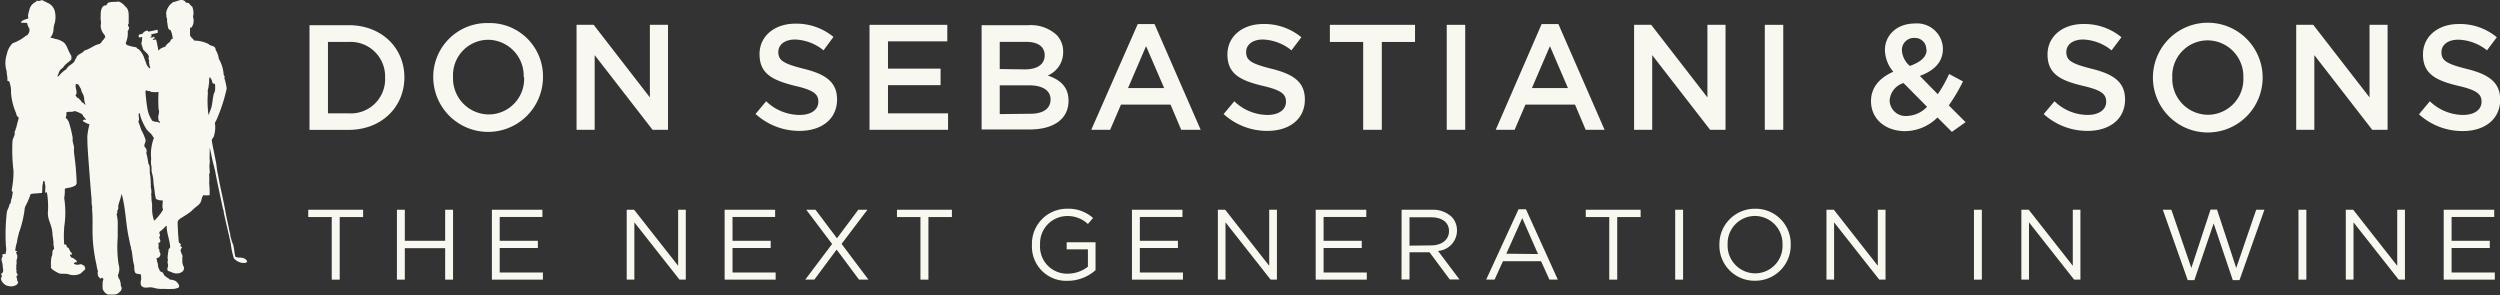
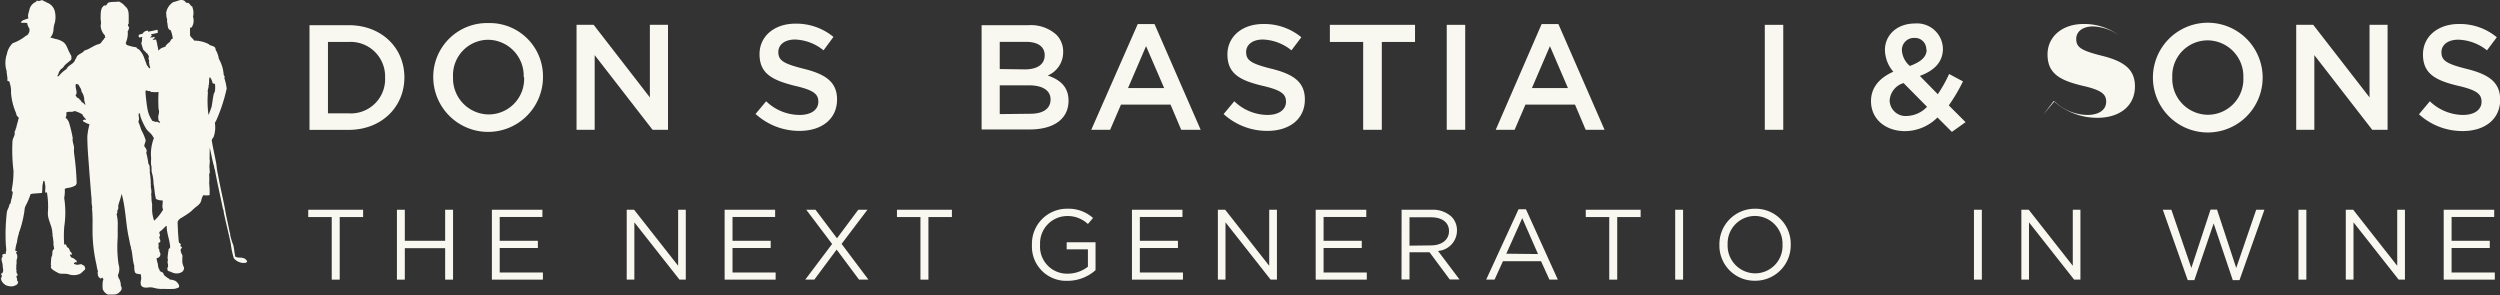
<svg xmlns="http://www.w3.org/2000/svg" viewBox="0 0 297.98 35.16">
  <rect x="0" y="0" width="297.98" height="35.16" fill="#333333" stroke="none" />
  <defs>
    <style>.cls-1{fill:#f9f8f0;}</style>
  </defs>
  <title>dss-footer-logo</title>
  <g id="Layer_2" data-name="Layer 2">
    <g id="Layer_1-2" data-name="Layer 1">
      <path class="cls-1" d="M36.89,3h4.66c3.93,0,6.65,2.7,6.65,6.22v0c0,3.53-2.72,6.26-6.65,6.26H36.89Zm4.66,10.51A4.08,4.08,0,0,0,45.9,9.25v0A4.11,4.11,0,0,0,41.55,5H39.09v8.51Z" />
      <path class="cls-1" d="M51.64,9.25v0A6.41,6.41,0,0,1,58.2,2.75a6.35,6.35,0,0,1,6.52,6.43v0a6.54,6.54,0,0,1-13.08,0m10.78,0v0a4.29,4.29,0,0,0-4.26-4.44A4.22,4.22,0,0,0,54,9.18v0a4.29,4.29,0,0,0,4.25,4.46,4.23,4.23,0,0,0,4.22-4.42" />
      <polygon class="cls-1" points="68.72 2.96 70.76 2.96 77.46 11.61 77.46 2.96 79.62 2.96 79.62 15.47 77.78 15.47 70.88 6.57 70.88 15.47 68.72 15.47 68.72 2.96" />
      <path class="cls-1" d="M90,13.65l1.32-1.58a5.76,5.76,0,0,0,4,1.63c1.36,0,2.22-.62,2.22-1.57v0c0-.89-.5-1.38-2.83-1.91C92,9.54,90.53,8.75,90.53,6.45v0c0-2.15,1.79-3.63,4.27-3.63a6.94,6.94,0,0,1,4.54,1.58L98.16,6a5.69,5.69,0,0,0-3.39-1.29c-1.29,0-2,.66-2,1.48v0c0,1,.57,1.39,3,2,2.65.65,4,1.59,4,3.67v0c0,2.34-1.85,3.74-4.47,3.74a7.71,7.71,0,0,1-5.22-2" />
-       <polygon class="cls-1" points="103.64 2.96 112.91 2.96 112.91 4.93 105.84 4.93 105.84 8.18 112.11 8.18 112.11 10.15 105.84 10.15 105.84 13.51 113 13.51 113 15.47 103.64 15.47 103.64 2.96" />
      <path class="cls-1" d="M117,3h5.61a4.54,4.54,0,0,1,3.27,1.11,2.8,2.8,0,0,1,.84,2.07v0A3,3,0,0,1,124.88,9c1.47.5,2.48,1.35,2.48,3v0c0,2.23-1.83,3.43-4.62,3.43H117Zm5.16,5.27c1.41,0,2.36-.55,2.36-1.69v0c0-1-.79-1.59-2.2-1.59h-3.16V8.23Zm.65,5.29c1.5,0,2.41-.59,2.41-1.71v0c0-1-.84-1.68-2.58-1.68h-3.48v3.43Z" />
      <path class="cls-1" d="M135.61,2.87h2l5.5,12.6h-2.32l-1.27-3h-5.91l-1.29,3h-2.25Zm3.15,7.63-2.16-5-2.15,5Z" />
      <path class="cls-1" d="M145.8,13.65l1.32-1.58a5.75,5.75,0,0,0,3.95,1.63c1.36,0,2.21-.62,2.21-1.57v0c0-.89-.5-1.38-2.82-1.91-2.66-.64-4.16-1.43-4.16-3.73v0c0-2.15,1.78-3.63,4.27-3.63a6.94,6.94,0,0,1,4.54,1.58L153.93,6a5.72,5.72,0,0,0-3.4-1.29c-1.29,0-2,.66-2,1.48v0c0,1,.57,1.39,3,2,2.65.65,4,1.59,4,3.67v0c0,2.34-1.84,3.74-4.47,3.74a7.69,7.69,0,0,1-5.21-2" />
      <polygon class="cls-1" points="162.48 5 158.51 5 158.51 2.96 168.66 2.96 168.66 5 164.7 5 164.7 15.47 162.48 15.47 162.48 5" />
      <rect class="cls-1" x="172.44" y="2.96" width="2.2" height="12.51" />
      <path class="cls-1" d="M183.75,2.87h2l5.5,12.6H189l-1.27-3h-5.91l-1.29,3h-2.25Zm3.14,7.63-2.15-5-2.15,5Z" />
-       <polygon class="cls-1" points="194.77 2.96 196.81 2.96 203.51 11.61 203.51 2.96 205.67 2.96 205.67 15.47 203.83 15.47 196.93 6.57 196.93 15.47 194.77 15.47 194.77 2.96" />
      <rect class="cls-1" x="210.35" y="2.96" width="2.2" height="12.51" />
      <path class="cls-1" d="M230.93,14a5.52,5.52,0,0,1-3.85,1.63c-2.32,0-4.07-1.41-4.07-3.58v0c0-1.61,1-2.77,2.66-3.5a4.08,4.08,0,0,1-1-2.61v0c0-1.68,1.35-3.14,3.59-3.14a3.08,3.08,0,0,1,3.32,3v0c0,1.65-1.09,2.63-2.75,3.25l2.14,2.18a16.65,16.65,0,0,0,1.35-2.41l1.65.88a20.29,20.29,0,0,1-1.69,2.86l2,2-1.63,1.16Zm-1.25-1.28L226.89,9.9A2.31,2.31,0,0,0,225.23,12v0a1.9,1.9,0,0,0,2.09,1.82,3.44,3.44,0,0,0,2.36-1.08m-.08-6.81v0a1.35,1.35,0,0,0-1.42-1.41A1.43,1.43,0,0,0,226.69,6V6a2.66,2.66,0,0,0,.95,1.86c1.29-.47,2-1.06,2-1.95" />
-       <path class="cls-1" d="M243.55,13.65l1.33-1.58a5.72,5.72,0,0,0,3.94,1.63c1.36,0,2.22-.62,2.22-1.57v0c0-.89-.5-1.38-2.82-1.91-2.67-.64-4.17-1.43-4.17-3.73v0c0-2.15,1.79-3.63,4.27-3.63a6.94,6.94,0,0,1,4.54,1.58L251.68,6a5.67,5.67,0,0,0-3.39-1.29c-1.29,0-2,.66-2,1.48v0c0,1,.57,1.39,3,2,2.64.65,4,1.59,4,3.67v0c0,2.34-1.84,3.74-4.47,3.74a7.71,7.71,0,0,1-5.22-2" />
+       <path class="cls-1" d="M243.55,13.65l1.33-1.58a5.72,5.72,0,0,0,3.94,1.63c1.36,0,2.22-.62,2.22-1.57v0c0-.89-.5-1.38-2.82-1.91-2.67-.64-4.17-1.43-4.17-3.73v0c0-2.15,1.79-3.63,4.27-3.63a6.94,6.94,0,0,1,4.54,1.58a5.67,5.67,0,0,0-3.39-1.29c-1.29,0-2,.66-2,1.48v0c0,1,.57,1.39,3,2,2.64.65,4,1.59,4,3.67v0c0,2.34-1.84,3.74-4.47,3.74a7.71,7.71,0,0,1-5.22-2" />
      <path class="cls-1" d="M256.61,9.25v0a6.54,6.54,0,0,1,13.08,0v0a6.54,6.54,0,0,1-13.08,0m10.78,0v0a4.29,4.29,0,0,0-4.26-4.44,4.22,4.22,0,0,0-4.21,4.41v0a4.28,4.28,0,0,0,4.25,4.46,4.24,4.24,0,0,0,4.22-4.42" />
      <polygon class="cls-1" points="273.69 2.96 275.72 2.96 282.43 11.61 282.43 2.96 284.58 2.96 284.58 15.47 282.75 15.47 275.85 6.57 275.85 15.47 273.69 15.47 273.69 2.96" />
      <path class="cls-1" d="M288.3,13.65l1.32-1.58a5.76,5.76,0,0,0,3.95,1.63c1.36,0,2.21-.62,2.21-1.57v0c0-.89-.5-1.38-2.82-1.91-2.66-.64-4.16-1.43-4.16-3.73v0c0-2.15,1.79-3.63,4.27-3.63a6.9,6.9,0,0,1,4.53,1.58L296.43,6A5.72,5.72,0,0,0,293,4.73c-1.28,0-2,.66-2,1.48v0c0,1,.57,1.39,3,2,2.64.65,4,1.59,4,3.67v0c0,2.34-1.84,3.74-4.46,3.74a7.69,7.69,0,0,1-5.22-2" />
      <polygon class="cls-1" points="39.54 25.87 36.74 25.87 36.74 25 43.28 25 43.28 25.87 40.49 25.87 40.49 33.33 39.54 33.33 39.54 25.87" />
      <polygon class="cls-1" points="47.31 25 48.25 25 48.25 28.7 53.06 28.7 53.06 25 54 25 54 33.33 53.06 33.33 53.06 29.58 48.25 29.58 48.25 33.33 47.31 33.33 47.31 25" />
      <polygon class="cls-1" points="58.63 25 64.65 25 64.65 25.86 59.56 25.86 59.56 28.7 64.11 28.7 64.11 29.56 59.56 29.56 59.56 32.48 64.71 32.48 64.71 33.33 58.63 33.33 58.63 25" />
      <polygon class="cls-1" points="74.7 25 75.58 25 80.83 31.68 80.83 25 81.74 25 81.74 33.33 80.99 33.33 75.61 26.5 75.61 33.33 74.7 33.33 74.7 25" />
      <polygon class="cls-1" points="86.37 25 92.39 25 92.39 25.86 87.31 25.86 87.31 28.7 91.86 28.7 91.86 29.56 87.31 29.56 87.31 32.48 92.45 32.48 92.45 33.33 86.37 33.33 86.37 25" />
      <polygon class="cls-1" points="99.18 29.08 96.1 25 97.2 25 99.76 28.4 102.3 25 103.39 25 100.31 29.07 103.51 33.33 102.39 33.33 99.72 29.75 97.06 33.33 95.98 33.33 99.18 29.08" />
      <polygon class="cls-1" points="109.71 25.87 106.91 25.87 106.91 25 113.46 25 113.46 25.87 110.66 25.87 110.66 33.33 109.71 33.33 109.71 25.87" />
      <path class="cls-1" d="M123,29.19v0a4.17,4.17,0,0,1,4.17-4.31,4.39,4.39,0,0,1,3.11,1.1l-.61.72a3.52,3.52,0,0,0-2.53-.95,3.25,3.25,0,0,0-3.17,3.41v0a3.22,3.22,0,0,0,3.3,3.46,3.94,3.94,0,0,0,2.4-.83V29.72h-2.53v-.84h3.44V32.2a5,5,0,0,1-3.34,1.27A4.08,4.08,0,0,1,123,29.19" />
      <polygon class="cls-1" points="134.92 25 140.94 25 140.94 25.86 135.86 25.86 135.86 28.7 140.4 28.7 140.4 29.56 135.86 29.56 135.86 32.48 141 32.48 141 33.33 134.92 33.33 134.92 25" />
      <polygon class="cls-1" points="145.16 25 146.03 25 151.28 31.68 151.28 25 152.2 25 152.2 33.33 151.45 33.33 146.07 26.5 146.07 33.33 145.16 33.33 145.16 25" />
      <polygon class="cls-1" points="156.82 25 162.85 25 162.85 25.86 157.76 25.86 157.76 28.7 162.31 28.7 162.31 29.56 157.76 29.56 157.76 32.48 162.91 32.48 162.91 33.33 156.82 33.33 156.82 25" />
      <path class="cls-1" d="M167.06,25h3.59a3.28,3.28,0,0,1,2.36.83,2.3,2.3,0,0,1,.65,1.65v0a2.44,2.44,0,0,1-2.26,2.43l2.56,3.4H172.8l-2.41-3.24H168v3.24h-.95Zm3.5,4.25c1.25,0,2.15-.64,2.15-1.71v0c0-1-.79-1.64-2.13-1.64H168v3.38Z" />
      <path class="cls-1" d="M181,24.94h.88l3.8,8.39h-1l-1-2.2h-4.54l-1,2.2h-1Zm2.32,5.34L181.44,26l-1.9,4.24Z" />
      <polygon class="cls-1" points="191.81 25.87 189.01 25.87 189.01 25 195.55 25 195.55 25.87 192.76 25.87 192.76 33.33 191.81 33.33 191.81 25.87" />
      <rect class="cls-1" x="199.67" y="25" width="0.94" height="8.33" />
      <path class="cls-1" d="M204.94,29.19v0a4.22,4.22,0,0,1,4.26-4.31,4.18,4.18,0,0,1,4.24,4.28s0,0,0,0a4.22,4.22,0,0,1-4.26,4.3,4.18,4.18,0,0,1-4.24-4.28m7.52,0v0a3.31,3.31,0,0,0-3.28-3.44,3.27,3.27,0,0,0-3.26,3.41v0a3.3,3.3,0,0,0,3.28,3.43,3.26,3.26,0,0,0,3.26-3.41" />
-       <polygon class="cls-1" points="217.7 25 218.58 25 223.82 31.68 223.82 25 224.74 25 224.74 33.33 223.99 33.33 218.61 26.5 218.61 33.33 217.7 33.33 217.7 25" />
      <rect class="cls-1" x="235.28" y="25" width="0.94" height="8.33" />
      <polygon class="cls-1" points="240.93 25 241.81 25 247.06 31.68 247.06 25 247.97 25 247.97 33.33 247.22 33.33 241.84 26.5 241.84 33.33 240.93 33.33 240.93 25" />
      <polygon class="cls-1" points="257.79 25 258.81 25 261.19 31.94 263.48 24.98 264.25 24.98 266.54 31.94 268.92 25 269.9 25 266.93 33.39 266.13 33.39 263.85 26.63 261.55 33.39 260.76 33.39 257.79 25" />
      <rect class="cls-1" x="273.96" y="25" width="0.94" height="8.33" />
      <polygon class="cls-1" points="279.6 25 280.48 25 285.73 31.68 285.73 25 286.65 25 286.65 33.33 285.9 33.33 280.52 26.5 280.52 33.33 279.6 33.33 279.6 25" />
      <polygon class="cls-1" points="291.27 25 297.29 25 297.29 25.86 292.21 25.86 292.21 28.7 296.76 28.7 296.76 29.56 292.21 29.56 292.21 32.48 297.36 32.48 297.36 33.33 291.27 33.33 291.27 25" />
      <path class="cls-1" d="M9.34,10.07l.24.42c.14.16.08.4.22.56a1.62,1.62,0,0,1,.24.88,3.3,3.3,0,0,0,.16.56c-.13,0-.23-.24-.38-.27s-.14-.32-.32-.3c0-.28-.36-.17-.41-.46-.17,0,0-.24,0-.24.12-.28-.09-.67-.08-1s.15-.18.29-.16M2,33.93a.56.56,0,0,0,.17-.36c-.15,0-.12-.23-.15-.36s-.16-.37.11-.39c-.05-.16-.21-.32-.17-.51s-.1-.31,0-.41c-.07-.25.07-.52,0-.78a3.52,3.52,0,0,1,.1-.41s0-.08,0-.11,0-.07,0-.1-.07-.25-.13-.35.09-.1.12-.17-.2,0-.23-.13a4.36,4.36,0,0,1,.21-1,4.07,4.07,0,0,1,.22-1c0-.1,0-.17.06-.24A13,13,0,0,0,2.93,25c0-.37.25-.64.38-1a6.36,6.36,0,0,0,.33-.86,2.52,2.52,0,0,1,.56-.08L5,23c.08-.37,0-.84.13-1.2a.31.31,0,0,1,.09-.26c.16.09.1.28.16.49s0,.6,0,.89c0,.1.14,0,.21,0a9.8,9.8,0,0,1,.12,2.37c-.06.93.51,1.56.53,2.49,0,.07.09.12,0,.18a5.87,5.87,0,0,1,.12.81c0,.06.08.11,0,.17,0,.22.07.51.1.74-.37.2-.1.67-.33.94a9,9,0,0,0-.07,1c.1,0,0,.16,0,.21,0,.26.56.53.89.71s.89,0,1.31.18a1.91,1.91,0,0,0,1.28-.08,2.26,2.26,0,0,0,.39-.34c.08-.06.23-.16.23-.3s-.11-.17-.07-.3a1.36,1.36,0,0,1-.37-.21c-.25,0-.54.15-.77,0-.07,0-.11,0-.14-.06s.09-.08.1-.15.15,0,.21,0,0-.15,0-.23c-.19-.1-.33-.32-.56-.32a.64.64,0,0,1-.23-.38c.1-.1.12.12.2,0s0-.21-.08-.3l0,0c-.14-.09-.11-.26-.21-.35a.34.34,0,0,0-.16-.21s0,0-.06,0-.08-.3-.19-.36a.17.17,0,0,1-.18,0,13.35,13.35,0,0,1,0-2l0-.07a11.17,11.17,0,0,0,0-3.46,4.77,4.77,0,0,0,.08-.9c-.09-.29.25-.26.4-.31a2.19,2.19,0,0,0,.86-.29c.09-.06.1-.18.15-.26a32,32,0,0,0-.31-3.57c0-.18-.05-.35,0-.57,0-.44-.24-.79-.16-1.24a15,15,0,0,0-.46-1.9,1.46,1.46,0,0,0-.4-.54.73.73,0,0,0,.08-.59c.29-.21.66,0,1-.2a4,4,0,0,1,.93.4c.08.28.33.4.44.67-.12,0-.2-.09-.31,0s-.09.12,0,.18a3,3,0,0,0,.72.34,7.58,7.58,0,0,0-.26,1.45c0,1.22.11,2.41.2,3.66s.18,2.29.27,3.46c.07.36,0,.75.09,1.13,0,.06.05.2,0,.29a19.17,19.17,0,0,1,.06,2v0c0,.21,0,.45,0,.63s0,.2,0,.29a18.35,18.35,0,0,0,.43,3.65c.06.26.1.61.18.84s0,.15,0,.23,0,.48.18.62.19.19.28.06.16.09.21.11-.07.26-.07.38a5.56,5.56,0,0,0,0,.83,1.17,1.17,0,0,0,.6.65,7.87,7.87,0,0,0,.81,0,.89.89,0,0,0,.64-.33.51.51,0,0,0,.21-.41c0-.08,0-.17-.08-.21a.37.37,0,0,0-.08-.26l.09,0c-.1-.21-.09-.46-.22-.64s-.12-.32-.16-.45a1.73,1.73,0,0,0,.08-1.3,14.36,14.36,0,0,1-.1-3.2V27a4.91,4.91,0,0,0-.13-1.46l.1-.23c-.1-.19.15-.39.1-.6s.12-.62.24-1l.16-.6c.48,1.68.48,3.51.85,5.21l.2,1c.12.08,0,.24.09.34.17.63.15,1.37.36,2,0,.28,0,.54.09.81l.13.13.58.11c0,.24.07.49,0,.7a1.17,1.17,0,0,0,0,.56l.05.1a1,1,0,0,0,.27.18,1.52,1.52,0,0,0,.63,0,1.85,1.85,0,0,1,.67.08,3.47,3.47,0,0,0,1.11.1,10.93,10.93,0,0,0,1.24,0,2,2,0,0,0,.52-.16c.08-.05.08-.27,0-.37a1.31,1.31,0,0,0-.35-.4,2.08,2.08,0,0,0-.48-.16.38.38,0,0,1-.38-.18c-.22-.06-.32-.23-.52-.35,0-.09-.11-.16-.1-.26-.14-.17-.44-.13-.46-.43-.22-.26-.12-.62-.27-.92l-.07-.41a.3.3,0,0,1,.16-.05.76.76,0,0,0,.16-.11.44.44,0,0,0,.08-.54c-.12-.16,0-.39-.19-.49a1.43,1.43,0,0,0,0-.65.53.53,0,0,0,.21-.09c.14-.26-.26-.53,0-.75,0-.19-.19-.41,0-.53s.49-.42.7-.65a.09.09,0,0,1,.09.05c0,.86.36,1.59.41,2.45,0,.22-.22.17-.19.38a8.3,8.3,0,0,0-.12,1c.1.09,0,.34,0,.47l.06.27c0,.11,0,.17,0,.23a.49.49,0,0,0-.07.36c0,.22.37.21.49.3a1.26,1.26,0,0,0,.66.15,1.08,1.08,0,0,0,.65-.23.56.56,0,0,0,.16-.52,1.59,1.59,0,0,1-.19-.63c0-.16,0-.28,0-.45s.05-.22,0-.34-.1-.17-.12-.27-.17-.33,0-.53,0-.2-.09-.26.11-.23,0-.3-.21-.13-.21-.26c-.08-.74-.11-1.46-.14-2.21a.4.4,0,0,0,0-.17,1,1,0,0,1,.48-.47c.32-.2.6-.37.93-.61s.27-.24.42-.36c.46-.46.86-.56,1-1.12a1.52,1.52,0,0,1,.24-.6,2.28,2.28,0,0,0,.74,0,9.35,9.35,0,0,0-.05-1.41,6.94,6.94,0,0,0,0-1c0-.08,0-.14.05-.19s0-.38,0-.57c-.07-.35.08-.78,0-1.15L25,17.6l0,0c.19.78.3,1.55.53,2.29,0,.21.08.28.1.44.29,1.56.62,3,.94,4.56a.91.91,0,0,1,.1.43c.26,1.25.58,2.49.84,3.74a9.72,9.72,0,0,0,.36,1.72,1.53,1.53,0,0,0,.71.48,1.28,1.28,0,0,0,.26.07,1.22,1.22,0,0,0,.33,0l.11,0c.06-.07.17-.06.17-.17s-.26-.37-.41-.38c-.31-.14-.72,0-1-.2l-.1-.55a6.39,6.39,0,0,0-.14-.84,6.33,6.33,0,0,1-.32-1c-.08-.16,0-.38-.11-.52-.16-.9-.39-1.77-.53-2.64-.26-1.4-.61-2.79-.85-4.17a8.37,8.37,0,0,1-.19-1.22c-.17-1-.4-1.89-.55-2.84-.06-.2.17-.35.23-.53a3.44,3.44,0,0,0,.13-1.63,3.15,3.15,0,0,0,.28-.55,19.75,19.75,0,0,0,1.13-3.54,7,7,0,0,0-.29-1.28c.15-.13-.06-.25-.07-.38A4.39,4.39,0,0,0,26.08,7a2.7,2.7,0,0,0-.38-1.06c0-.55-.58-.39-.84-.69a3.86,3.86,0,0,0-1.72-.41c-.11-.23-.39-.36-.49-.63l0-.85c0-.13.16,0,.22-.14A1.44,1.44,0,0,0,23,2,1.85,1.85,0,0,0,22.93.86s0,0,0-.07c-.23-.09-.28-.33-.5-.45-.09.06-.12-.07-.23,0L22,.11c-.45-.29-.9.08-1.33.13a1.86,1.86,0,0,0-.87,1.31c.05.2,0,.43.08.6s0,.34.05.51c.09.34,0,.84.42.95a4.07,4.07,0,0,1,.25,1l0,0c-.26,0-.26.36-.46.47s-.25.28-.4.34l.05.08c-.23.14-.47.17-.68.32S19,6,18.86,6c0-.34-.14-.58-.14-.91-.12-.09,0-.34-.2-.39,0,0-.05,0,0,0s-.21.1-.32,0c.06-.11.23-.07.24-.22a.15.15,0,0,0-.13-.1c-.09.16-.23,0-.34.13-.13-.13.11-.14.12-.28l-.12-.1c.26-.12.57-.12.84-.23,0-.12,0-.27-.07-.36-.35.1-.72.17-1.08.24V3.74c-.08-.2-.29,0-.44,0V3.8s0,0,0,0-.19.06-.16.17c-.15.11-.37.09-.52.2a.51.51,0,0,0,0,.22c.11.17.3,0,.43,0-.08.22,0,.51-.13.74a7.36,7.36,0,0,0,.24.8l.32.31c0,.11.18.08.18.2a.51.51,0,0,1,.16.42c-.14.11.14.36,0,.59a.31.31,0,0,1,.06.23c0,.16.13.3.09.46-.2,0-.17-.17-.32-.28a.53.53,0,0,1-.11-.23L17.22,7a2.72,2.72,0,0,0-.69-1.14c-.17,0-.19-.17-.32-.23a5.1,5.1,0,0,1-1.15-.29c.06-.11-.1-.12-.07-.23a2.75,2.75,0,0,0,.23-1.39c.14-.13.12-.33.19-.47l-.12-.1c0-.11-.09-.26.05-.32V2.27c0-.59.05-1.17-.43-1.52a1.74,1.74,0,0,0-.76-.57c-.38.08-.78,0-1.17.12-.22,0-.22.46-.53.34C12,.9,12,1.47,12,2c-.05.32.11.67,0,1a1.72,1.72,0,0,0,.49,1.2l.06.32c-.13-.06-.13.16-.24.23s-.22.39-.46.49c-.65.13-1.16.63-1.79.78-.29.43-.9.39-1,1C9,7,8.9,7,9,7.08a.21.21,0,0,0-.08.16c-.29.48-.76.51-1,1a3.81,3.81,0,0,0-.93.84c-.09,0-.06.06-.14,0a.47.47,0,0,1,.11-.25,1.11,1.11,0,0,1,.55-.76c.25-.46.72-.66,1-1V6.71c0-.1-.13-.17-.13-.28-.34-.51-.41-1.24-1-1.51a2.13,2.13,0,0,0-.79-.28A5,5,0,0,0,6,4.48a1.6,1.6,0,0,0,.38-1,2.64,2.64,0,0,1,.16-.78,3,3,0,0,0,0-1.33,1.48,1.48,0,0,0-1-1.08c-.1-.14-.3-.08-.4-.24-.27-.1-.48.2-.74,0,0,0-.07.12-.12.17a1.35,1.35,0,0,0-.76.87c-.06.36-.28.74-.12,1.09l-.66.24c-.08.08-.23.14-.25.27.24.06.51,0,.75.06a1.47,1.47,0,0,0,.27.66l0,.33c-.07.21-.2.48-.42.52a5.15,5.15,0,0,1-1.58.89A2.46,2.46,0,0,0,.81,6.5a1,1,0,0,0-.09.31A3.23,3.23,0,0,0,.79,8.47c0,.28.08.6.1.9,0,.1-.07.3.1.3s.16.22.2.34a2.68,2.68,0,0,1,.12,1,7.35,7.35,0,0,0,.62,2.5.54.54,0,0,0,.29.47c0,.05,0,.11,0,.13-.09.4-.23.8-.3,1.19-.07,0-.06.12-.06.17s-.12.17-.12.26c.09.42-.21.69-.25,1.08a20.3,20.3,0,0,0,.12,3.55,11,11,0,0,1-.19,2.13c0,.13-.1.37.11.35a7.21,7.21,0,0,1-.14.81c0,.1-.13.17-.05.28-.11.13,0,.32-.2.4A2.31,2.31,0,0,1,.9,25a1.92,1.92,0,0,0-.11.55,22.73,22.73,0,0,0-.1,3.51c0,.35.12.73,0,1,0,.06,0,.2,0,.25-.1-.14-.24,0-.37,0a.26.26,0,0,0,0,.27c-.3.31,0,.69,0,1.06s.17.65-.07.94c0,0,0,0-.07,0s0,.13-.06.19.06,0,.09,0,0,.32-.12.44a.52.52,0,0,1,.08.23A1.37,1.37,0,0,0,.71,34a1.73,1.73,0,0,0,.77.13A1.66,1.66,0,0,0,2,33.93M24.86,10.18c.12-.28,0-.7.15-1a1.54,1.54,0,0,1,.32.71c.09.14.31,0,.31.24s.06.73-.14,1c-.15.55-.17,1.13-.3,1.67-.12.31-.21.61-.35.91a12.45,12.45,0,0,1-.07-2.67c-.09-.33.13-.57.08-.9m-7.4.61c.1.06.2.14.32.1s.26.19.34.11a2.83,2.83,0,0,0,.78,0,16.09,16.09,0,0,0,0,2l0,.06c.19.43-.15.79,0,1.19-.09.2.17.22.19.39-.17.08-.28-.13-.47-.08s-.26-.13-.43-.08A3.43,3.43,0,0,1,17.58,13c-.12-.67-.19-1.37-.24-2,0-.06,0-.26.12-.2m1,15.52c-.13,0-.13-.16-.16-.24v0a3.92,3.92,0,0,1-.17-1.15c0-.2,0-.42,0-.61a4,4,0,0,1-.08-.83c0-.11-.06-.43,0-.51a2.64,2.64,0,0,0-.08-.7,1.7,1.7,0,0,0,0-.4.16.16,0,0,1,0-.12,8.08,8.08,0,0,0-.13-1.25c.05-.17,0-.29,0-.44s0-.39-.15-.54a10.47,10.47,0,0,0-.26-1.33c.13-.26,0-.48-.17-.68s.1-.51.1-.81a6,6,0,0,0-.46-1.11c-.15-.28-.19-.59-.33-.88s0-.34,0-.53-.1-.49,0-.72c.15.07.14.32.18.45a7.4,7.4,0,0,0,.69,1.45c.23.35.65.55.83,1,0,0,.05,0,.08.07A5.26,5.26,0,0,0,18,18.68a1.64,1.64,0,0,1,0,.44l0,.47c.13.39,0,.67.13,1.09s.16.9.18,1.31c.08.2.13,1.25.25,1.55a.16.16,0,0,0,.11.21,1.33,1.33,0,0,0,.7.13c.06.2,0,.33,0,.53a1.15,1.15,0,0,0,.07.58,5.8,5.8,0,0,1-1.06,1.32" />
    </g>
  </g>
</svg>